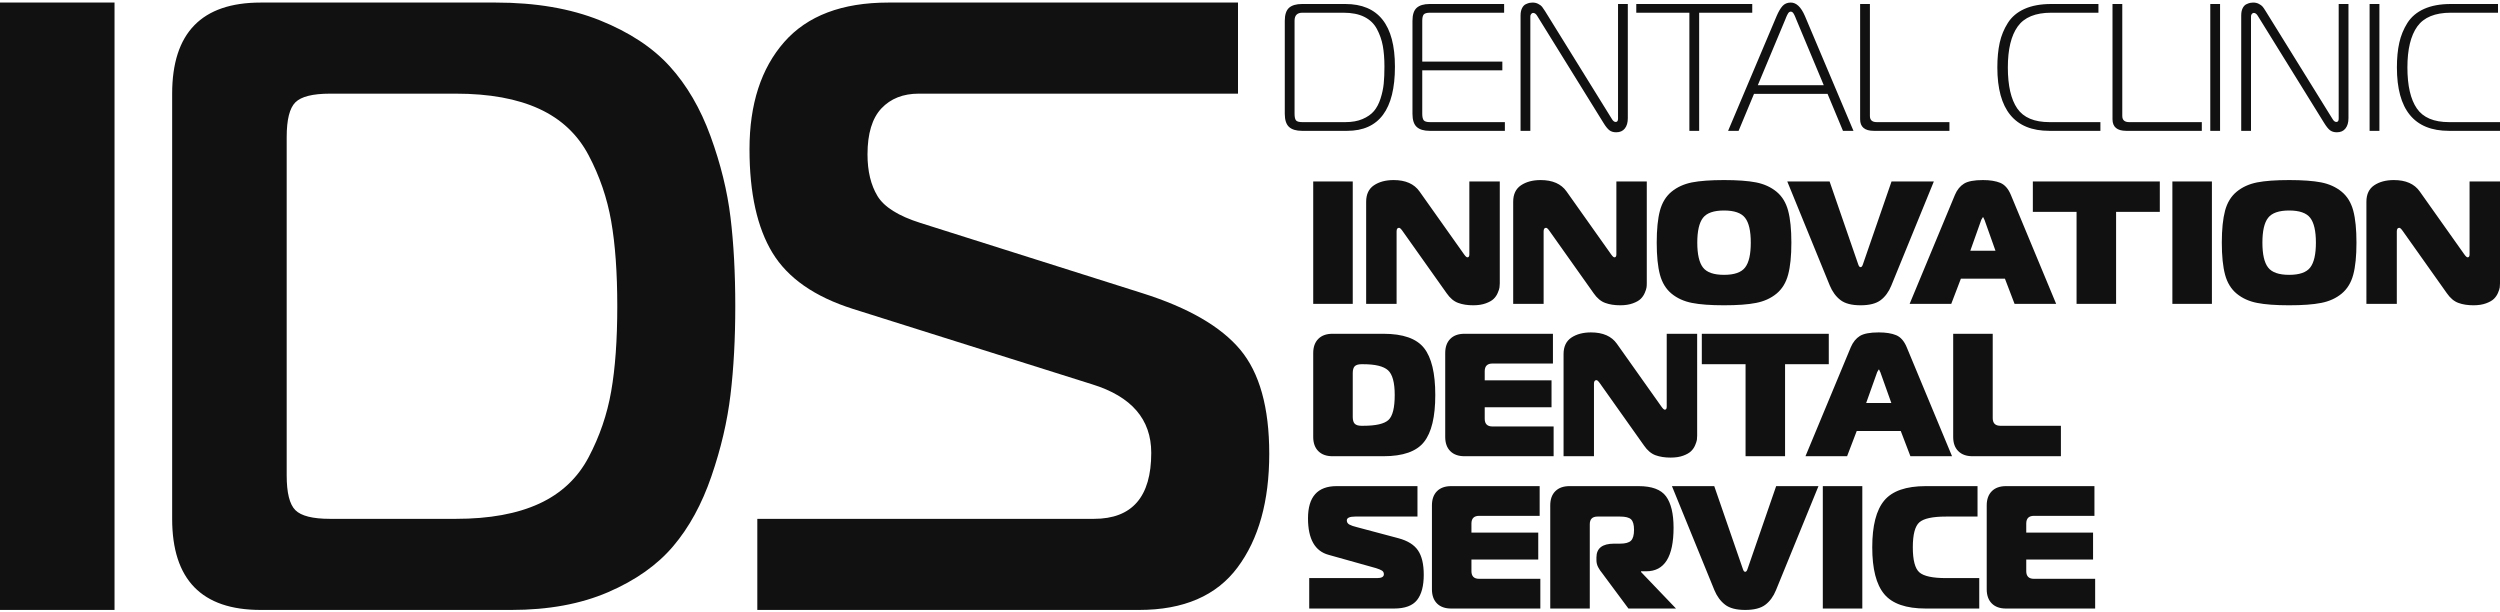
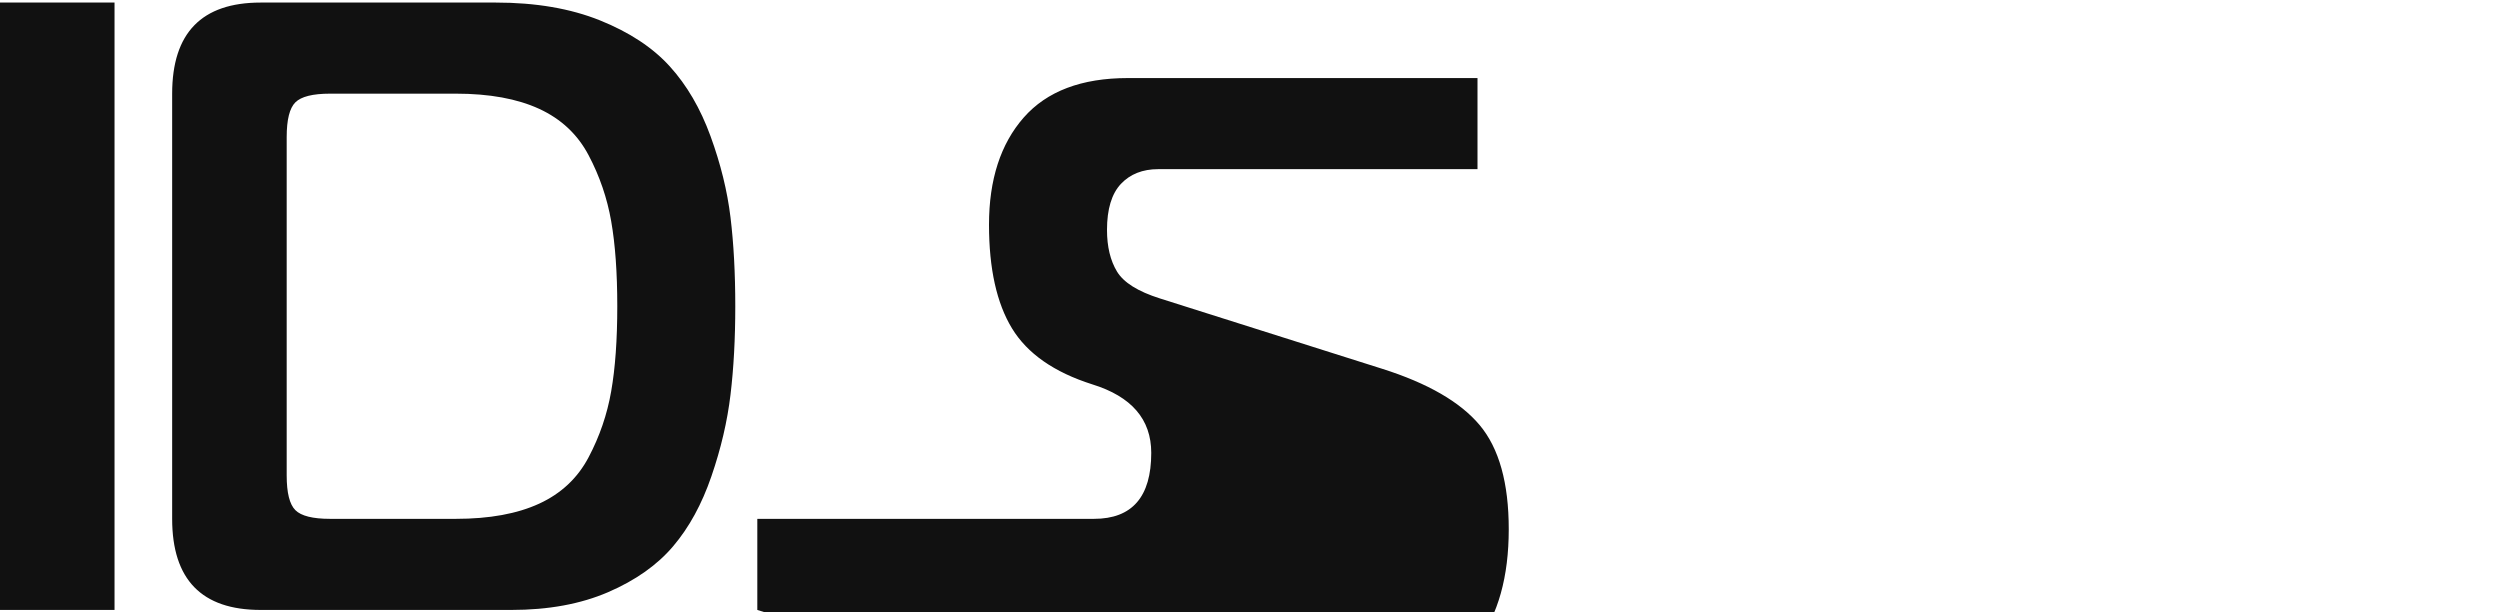
<svg xmlns="http://www.w3.org/2000/svg" xml:space="preserve" width="800px" height="196px" version="1.1" style="shape-rendering:geometricPrecision; text-rendering:geometricPrecision; image-rendering:optimizeQuality; fill-rule:evenodd; clip-rule:evenodd" viewBox="0 0 80000 19600">
  <defs>
    <style type="text/css">
   
    .fil0 {fill:#111111}
   
  </style>
  </defs>
  <g id="Layer_x0020_1">
    <g id="_1583836766512">
-       <path class="fil0" d="M3665 19518l-3665 0 0 -19436 3665 0 0 19436zm12700 0l-8024 0c-1888,0 -2832,-972 -2832,-2915l0 -13606c0,-1943 944,-2915 2832,-2915l7524 0c1278,0 2388,190 3332,569 944,380 1689,870 2235,1472 546,601 981,1346 1305,2235 324,888 537,1754 639,2596 102,842 153,1791 153,2846 0,1037 -51,1981 -153,2832 -102,851 -305,1721 -611,2610 -305,889 -712,1634 -1222,2235 -509,602 -1203,1092 -2082,1472 -879,379 -1911,569 -3096,569zm-1777 -16521l-4026 0c-555,0 -925,93 -1110,278 -186,185 -278,555 -278,1111l0 10828c0,556 92,926 278,1111 185,185 555,278 1110,278l4026 0c1074,0 1962,-162 2666,-486 703,-324 1231,-819 1582,-1486 352,-666 593,-1370 722,-2110 130,-740 195,-1647 195,-2721 0,-1074 -65,-1981 -195,-2721 -129,-740 -370,-1444 -722,-2110 -351,-667 -879,-1162 -1582,-1486 -704,-324 -1592,-486 -2666,-486zm9646 16521l0 -2915 10773 0c1222,0 1833,-704 1833,-2111 0,-1073 -630,-1804 -1888,-2193l-7664 -2416c-1221,-388 -2077,-985 -2568,-1791 -490,-805 -736,-1911 -736,-3318 0,-1443 371,-2586 1111,-3429 740,-842 1851,-1263 3332,-1263l11189 0 0 2915 -10217 0c-500,0 -898,158 -1194,472 -296,315 -445,806 -445,1472 0,537 107,981 320,1333 213,351 671,638 1374,860l7108 2250c1462,462 2504,1064 3124,1804 620,741 930,1851 930,3332 0,1518 -338,2730 -1014,3637 -675,907 -1726,1361 -3151,1361l-12217 0z" />
-       <path class="fil0" d="M43108 4187l-1444 0c-185,0 -324,-42 -415,-125 -90,-83 -136,-223 -136,-420l0 -2974c0,-198 46,-337 136,-418 91,-81 230,-122 415,-122l1386 0c1059,0 1588,669 1588,2006 0,1369 -510,2053 -1530,2053zm-116 -3780l-1316 0c-167,0 -250,85 -250,255l0 2980c0,104 16,175 47,211 31,37 98,55 203,55l1374 0c212,0 396,-32 550,-98 155,-66 277,-151 366,-255 88,-105 159,-238 211,-400 52,-163 86,-321 102,-476 15,-154 23,-336 23,-545 0,-255 -18,-477 -52,-666 -35,-190 -98,-369 -189,-540 -90,-170 -225,-299 -403,-388 -177,-89 -400,-133 -666,-133zm5164 3780l-2406 0c-186,0 -324,-42 -415,-125 -91,-83 -136,-223 -136,-420l0 -2974c0,-198 45,-337 136,-418 91,-81 229,-122 415,-122l2382 0 0 279 -2371 0c-104,0 -172,19 -203,58 -31,38 -46,106 -46,203l0 1304 2563 0 0 278 -2563 0 0 1392c0,96 15,165 46,206 31,40 99,60 203,60l2395 0 0 279zm3934 -4059l0 3653c0,139 -31,249 -95,330 -64,82 -156,122 -276,122 -89,0 -161,-21 -217,-64 -56,-42 -119,-119 -188,-232l-2122 -3426c-39,-66 -83,-98 -134,-98 -7,0 -17,2 -29,8 -11,6 -24,18 -37,35 -14,17 -21,42 -21,72l0 3659 -313 0 0 -3693c0,-93 16,-170 47,-232 31,-62 71,-105 121,-128 51,-23 91,-38 122,-43 31,-6 62,-9 93,-9 69,0 131,14 185,44 55,28 94,58 119,89 25,31 57,78 96,140l2133 3443c39,70 82,105 128,105 50,0 75,-35 75,-105l0 -3670 313 0zm2283 4059l-313 0 0 -3780 -1699 0 0 -279 3711 0 0 279 -1699 0 0 3780zm926 0l1554 -3676c58,-135 119,-241 185,-316 66,-75 155,-113 267,-113 178,0 328,143 452,429l1554 3676 -336 0 -493 -1183 -2354 0 -493 1183 -336 0zm1838 -3583l-887 2122 2110 0 -887 -2122c-4,-12 -12,-31 -23,-58 -12,-27 -22,-48 -29,-64 -8,-15 -18,-33 -29,-52 -12,-19 -25,-34 -41,-44 -15,-9 -31,-14 -46,-14 -16,0 -31,5 -47,14 -15,10 -29,25 -40,44 -12,19 -21,37 -29,52 -8,16 -18,37 -29,64 -12,27 -19,46 -23,58zm5245 3583l-2418 0c-294,0 -440,-124 -440,-371l0 -3688 313 0 0 3583c0,132 73,197 220,197l2325 0 0 279zm4831 0l-1635 0c-1109,0 -1663,-677 -1663,-2029 0,-298 25,-561 75,-789 50,-228 137,-440 261,-635 123,-195 301,-345 533,-449 232,-104 516,-157 852,-157l1514 0 0 279 -1514 0c-502,0 -859,147 -1069,440 -211,294 -316,731 -316,1311 0,583 100,1021 301,1313 201,292 545,437 1032,437l1629 0 0 279zm3245 0l-2417 0c-294,0 -441,-124 -441,-371l0 -3688 313 0 0 3583c0,132 74,197 220,197l2325 0 0 279zm584 0l-313 0 0 -4059 313 0 0 4059zm4109 -4059l0 3653c0,139 -32,249 -96,330 -64,82 -155,122 -275,122 -89,0 -161,-21 -218,-64 -56,-42 -118,-119 -188,-232l-2122 -3426c-39,-66 -83,-98 -133,-98 -8,0 -18,2 -29,8 -12,6 -24,18 -38,35 -13,17 -20,42 -20,72l0 3659 -313 0 0 -3693c0,-93 15,-170 46,-232 31,-62 72,-105 122,-128 50,-23 91,-38 122,-43 30,-6 61,-9 92,-9 70,0 132,14 186,44 54,28 94,58 119,89 25,31 57,78 95,140l2134 3443c39,70 81,105 127,105 51,0 76,-35 76,-105l0 -3670 313 0zm990 4059l-314 0 0 -4059 314 0 0 4059zm3859 0l-1635 0c-1109,0 -1664,-677 -1664,-2029 0,-298 25,-561 76,-789 50,-228 137,-440 260,-635 124,-195 302,-345 534,-449 232,-104 516,-157 852,-157l1513 0 0 279 -1513 0c-502,0 -859,147 -1070,440 -210,294 -316,731 -316,1311 0,583 101,1021 302,1313 201,292 545,437 1032,437l1629 0 0 279z" />
-       <path class="fil0" d="M43288 9724l-1265 0 0 -3917 1265 0 0 3917zm4705 -3917l0 3262c0,45 -3,88 -9,129 -5,41 -24,99 -56,173 -31,75 -75,139 -131,193 -56,55 -140,102 -252,143 -112,41 -246,62 -403,62 -183,0 -343,-25 -481,-76 -138,-50 -261,-154 -369,-310l-1416 -1998c-45,-64 -80,-95 -107,-95 -52,0 -78,37 -78,112l0 2322 -974 0 0 -3268c0,-239 83,-414 249,-526 166,-112 376,-168 630,-168 380,0 656,121 828,364l1427 2014c45,64 80,95 107,95 41,0 61,-31 61,-95l0 -2333 974 0zm4704 0l0 3262c0,45 -2,88 -8,129 -6,41 -24,99 -56,173 -32,75 -76,139 -131,193 -56,55 -140,102 -252,143 -112,41 -247,62 -403,62 -183,0 -344,-25 -481,-76 -139,-50 -262,-154 -370,-310l-1416 -1998c-44,-64 -80,-95 -106,-95 -52,0 -78,37 -78,112l0 2322 -974 0 0 -3268c0,-239 83,-414 249,-526 166,-112 376,-168 629,-168 381,0 657,121 829,364l1427 2014c45,64 80,95 106,95 41,0 62,-31 62,-95l0 -2333 973 0zm1445 30c256,-50 598,-75 1027,-75 429,0 771,25 1027,75 255,51 473,150 652,297 179,147 303,350 372,607 69,258 104,599 104,1024 0,426 -35,767 -104,1024 -69,258 -193,460 -372,608 -179,147 -397,246 -652,296 -256,51 -598,76 -1027,76 -429,0 -771,-25 -1027,-76 -255,-50 -473,-149 -652,-296 -179,-148 -303,-350 -372,-608 -69,-257 -103,-598 -103,-1024 0,-425 34,-766 103,-1024 69,-257 193,-460 372,-607 179,-147 397,-246 652,-297zm353 1134c-121,156 -182,421 -182,794 0,373 61,638 182,795 121,157 346,235 674,235 329,0 553,-78 674,-235 122,-157 182,-422 182,-795 0,-373 -60,-638 -182,-794 -121,-157 -345,-235 -674,-235 -328,0 -553,78 -674,235zm4052 -1164l918 2658c19,56 43,84 73,84 30,0 54,-28 73,-84l918 -2658 1354 0 -1360 3329c-82,202 -196,358 -341,468 -146,110 -360,165 -644,165 -284,0 -498,-56 -644,-168 -145,-112 -259,-267 -341,-465l-1360 -3329 1354 0zm2561 3917l1449 -3486c69,-165 168,-285 291,-361 123,-77 325,-115 605,-115 227,0 413,30 556,89 144,60 257,189 339,387l1449 3486 -1331 0 -308 -806 -1410 0 -308 806 -1332 0zm2294 -2692l-352 991 805 0 -352 -991c-4,-3 -8,-11 -14,-22 -6,-11 -9,-22 -11,-31 -2,-9 -6,-17 -11,-22 -6,-6 -11,-9 -14,-9l-51 84zm4313 2692l-1265 0 0 -2944 -1399 0 0 -973 4063 0 0 973 -1399 0 0 2944zm3066 0l-1265 0 0 -3917 1265 0 0 3917zm1445 -3887c256,-50 598,-75 1027,-75 429,0 771,25 1027,75 255,51 473,150 652,297 179,147 303,350 372,607 69,258 103,599 103,1024 0,426 -34,767 -103,1024 -69,258 -193,460 -372,608 -179,147 -397,246 -652,296 -256,51 -598,76 -1027,76 -429,0 -771,-25 -1027,-76 -256,-50 -473,-149 -652,-296 -179,-148 -303,-350 -372,-608 -69,-257 -104,-598 -104,-1024 0,-425 35,-766 104,-1024 69,-257 193,-460 372,-607 179,-147 396,-246 652,-297zm353 1134c-122,156 -182,421 -182,794 0,373 60,638 182,795 121,157 346,235 674,235 328,0 553,-78 674,-235 121,-157 182,-422 182,-795 0,-373 -61,-638 -182,-794 -121,-157 -346,-235 -674,-235 -328,0 -553,78 -674,235zm7421 -1164l0 3262c0,45 -3,88 -8,129 -6,41 -25,99 -56,173 -32,75 -76,139 -132,193 -56,55 -140,102 -252,143 -111,41 -246,62 -403,62 -182,0 -343,-25 -481,-76 -138,-50 -261,-154 -369,-310l-1416 -1998c-45,-64 -80,-95 -106,-95 -52,0 -79,37 -79,112l0 2322 -973 0 0 -3268c0,-239 83,-414 249,-526 166,-112 376,-168 629,-168 381,0 657,121 828,364l1427 2014c45,64 81,95 107,95 41,0 61,-31 61,-95l0 -2333 974 0zm-35727 8792l-1634 0c-194,0 -345,-55 -453,-163 -108,-108 -163,-259 -163,-453l0 -2686c0,-194 55,-345 163,-453 108,-109 259,-163 453,-163l1634 0c623,0 1055,152 1296,456 240,304 360,805 360,1503 0,698 -120,1198 -360,1502 -241,305 -673,457 -1296,457zm-985 -2664l0 1410c0,101 22,173 64,215 43,43 115,65 216,65l56 0c403,0 671,-62 806,-185 134,-123 201,-390 201,-800 0,-399 -72,-663 -215,-792 -144,-129 -408,-193 -792,-193l-56 0c-101,0 -173,22 -216,64 -42,43 -64,115 -64,216zm6406 -1254l0 952 -1936 0c-164,0 -247,82 -247,246l0 291 2138 0 0 862 -2138 0 0 369c0,164 83,246 247,246l1958 0 0 952 -2854 0c-194,0 -345,-55 -453,-163 -108,-108 -162,-259 -162,-453l0 -2686c0,-194 54,-345 162,-453 108,-109 259,-163 453,-163l2832 0zm4615 0l0 3263c0,45 -3,87 -8,129 -6,41 -25,98 -56,173 -32,75 -76,139 -132,193 -56,54 -140,102 -252,143 -112,41 -246,61 -403,61 -182,0 -343,-25 -481,-75 -138,-51 -261,-154 -369,-311l-1416 -1998c-45,-63 -80,-95 -106,-95 -52,0 -79,38 -79,112l0 2323 -973 0 0 -3269c0,-238 83,-414 249,-526 166,-111 376,-167 629,-167 381,0 657,121 828,363l1428 2015c44,63 80,95 106,95 41,0 61,-32 61,-95l0 -2334 974 0zm2813 3918l-1264 0 0 -2944 -1400 0 0 -974 4063 0 0 974 -1399 0 0 2944zm653 0l1450 -3487c70,-164 168,-284 291,-361 123,-76 324,-114 604,-114 228,0 413,29 557,89 144,60 256,188 338,386l1450 3487 -1332 0 -308 -806 -1410 0 -308 806 -1332 0zm2295 -2692l-353 990 806 0 -353 -990c-3,-4 -8,-11 -14,-23 -5,-11 -9,-21 -11,-30 -2,-10 -5,-17 -11,-23 -6,-5 -10,-8 -14,-8l-50 84zm5879 2692l-2831 0c-194,0 -345,-55 -453,-163 -109,-108 -163,-259 -163,-453l0 -3302 1265 0 0 2698c0,164 82,246 246,246l1936 0 0 974zm-24054 4874l0 -974 2171 0c145,0 218,-41 218,-123 0,-52 -20,-91 -61,-117 -41,-26 -105,-52 -191,-79l-1516 -425c-440,-119 -660,-509 -660,-1169 0,-687 305,-1030 917,-1030l2586 0 0 974 -1992 0c-180,0 -269,41 -269,123 0,59 28,104 84,134 56,30 138,58 246,84l1321 352c294,79 503,208 626,389 124,181 185,442 185,781 0,358 -72,628 -215,809 -144,181 -389,271 -736,271l-2714 0zm7374 -3917l0 951 -1937 0c-164,0 -246,82 -246,246l0 291 2138 0 0 862 -2138 0 0 370c0,164 82,246 246,246l1959 0 0 951 -2854 0c-194,0 -345,-54 -453,-162 -108,-108 -162,-259 -162,-453l0 -2687c0,-193 54,-345 162,-453 108,-108 259,-162 453,-162l2832 0zm339 3917l0 -3302c0,-193 54,-345 163,-453 108,-108 259,-162 453,-162l2210 0c426,0 719,109 879,327 160,219 241,553 241,1005 0,929 -291,1393 -873,1393l-168 0 0 23 1119 1169 -1522 0 -756 -1018c-11,-19 -35,-52 -72,-98 -38,-47 -64,-81 -79,-104 -15,-22 -33,-53 -56,-92 -22,-39 -38,-79 -47,-118 -10,-39 -14,-79 -14,-120l0 -84c0,-295 188,-442 565,-442l190 0c168,0 285,-32 350,-95 65,-64 98,-179 98,-347 0,-164 -32,-276 -95,-336 -64,-60 -181,-89 -353,-89l-722 0c-164,0 -246,82 -246,246l0 2697 -1265 0zm5248 -3917l918 2658c18,56 42,84 72,84 30,0 54,-28 73,-84l918 -2658 1354 0 -1360 3330c-82,201 -196,357 -341,467 -146,110 -360,165 -644,165 -283,0 -498,-56 -643,-168 -146,-112 -260,-267 -342,-464l-1359 -3330 1354 0zm4738 3917l-1264 0 0 -3917 1264 0 0 3917zm3742 0l-1712 0c-630,0 -1073,-154 -1329,-462 -256,-307 -383,-806 -383,-1497 0,-690 127,-1189 383,-1496 256,-308 699,-462 1329,-462l1657 0 0 974 -1008 0c-429,0 -713,61 -853,184 -140,123 -210,390 -210,800 0,411 70,678 210,801 140,123 424,184 853,184l1063 0 0 974zm3686 -3917l0 951 -1936 0c-164,0 -246,82 -246,246l0 291 2138 0 0 862 -2138 0 0 370c0,164 82,246 246,246l1959 0 0 951 -2854 0c-194,0 -345,-54 -453,-162 -108,-108 -163,-259 -163,-453l0 -2687c0,-193 55,-345 163,-453 108,-108 259,-162 453,-162l2831 0z" />
+       <path class="fil0" d="M3665 19518l-3665 0 0 -19436 3665 0 0 19436zm12700 0l-8024 0c-1888,0 -2832,-972 -2832,-2915l0 -13606c0,-1943 944,-2915 2832,-2915l7524 0c1278,0 2388,190 3332,569 944,380 1689,870 2235,1472 546,601 981,1346 1305,2235 324,888 537,1754 639,2596 102,842 153,1791 153,2846 0,1037 -51,1981 -153,2832 -102,851 -305,1721 -611,2610 -305,889 -712,1634 -1222,2235 -509,602 -1203,1092 -2082,1472 -879,379 -1911,569 -3096,569zm-1777 -16521l-4026 0c-555,0 -925,93 -1110,278 -186,185 -278,555 -278,1111l0 10828c0,556 92,926 278,1111 185,185 555,278 1110,278l4026 0c1074,0 1962,-162 2666,-486 703,-324 1231,-819 1582,-1486 352,-666 593,-1370 722,-2110 130,-740 195,-1647 195,-2721 0,-1074 -65,-1981 -195,-2721 -129,-740 -370,-1444 -722,-2110 -351,-667 -879,-1162 -1582,-1486 -704,-324 -1592,-486 -2666,-486zm9646 16521l0 -2915 10773 0c1222,0 1833,-704 1833,-2111 0,-1073 -630,-1804 -1888,-2193c-1221,-388 -2077,-985 -2568,-1791 -490,-805 -736,-1911 -736,-3318 0,-1443 371,-2586 1111,-3429 740,-842 1851,-1263 3332,-1263l11189 0 0 2915 -10217 0c-500,0 -898,158 -1194,472 -296,315 -445,806 -445,1472 0,537 107,981 320,1333 213,351 671,638 1374,860l7108 2250c1462,462 2504,1064 3124,1804 620,741 930,1851 930,3332 0,1518 -338,2730 -1014,3637 -675,907 -1726,1361 -3151,1361l-12217 0z" />
    </g>
  </g>
</svg>